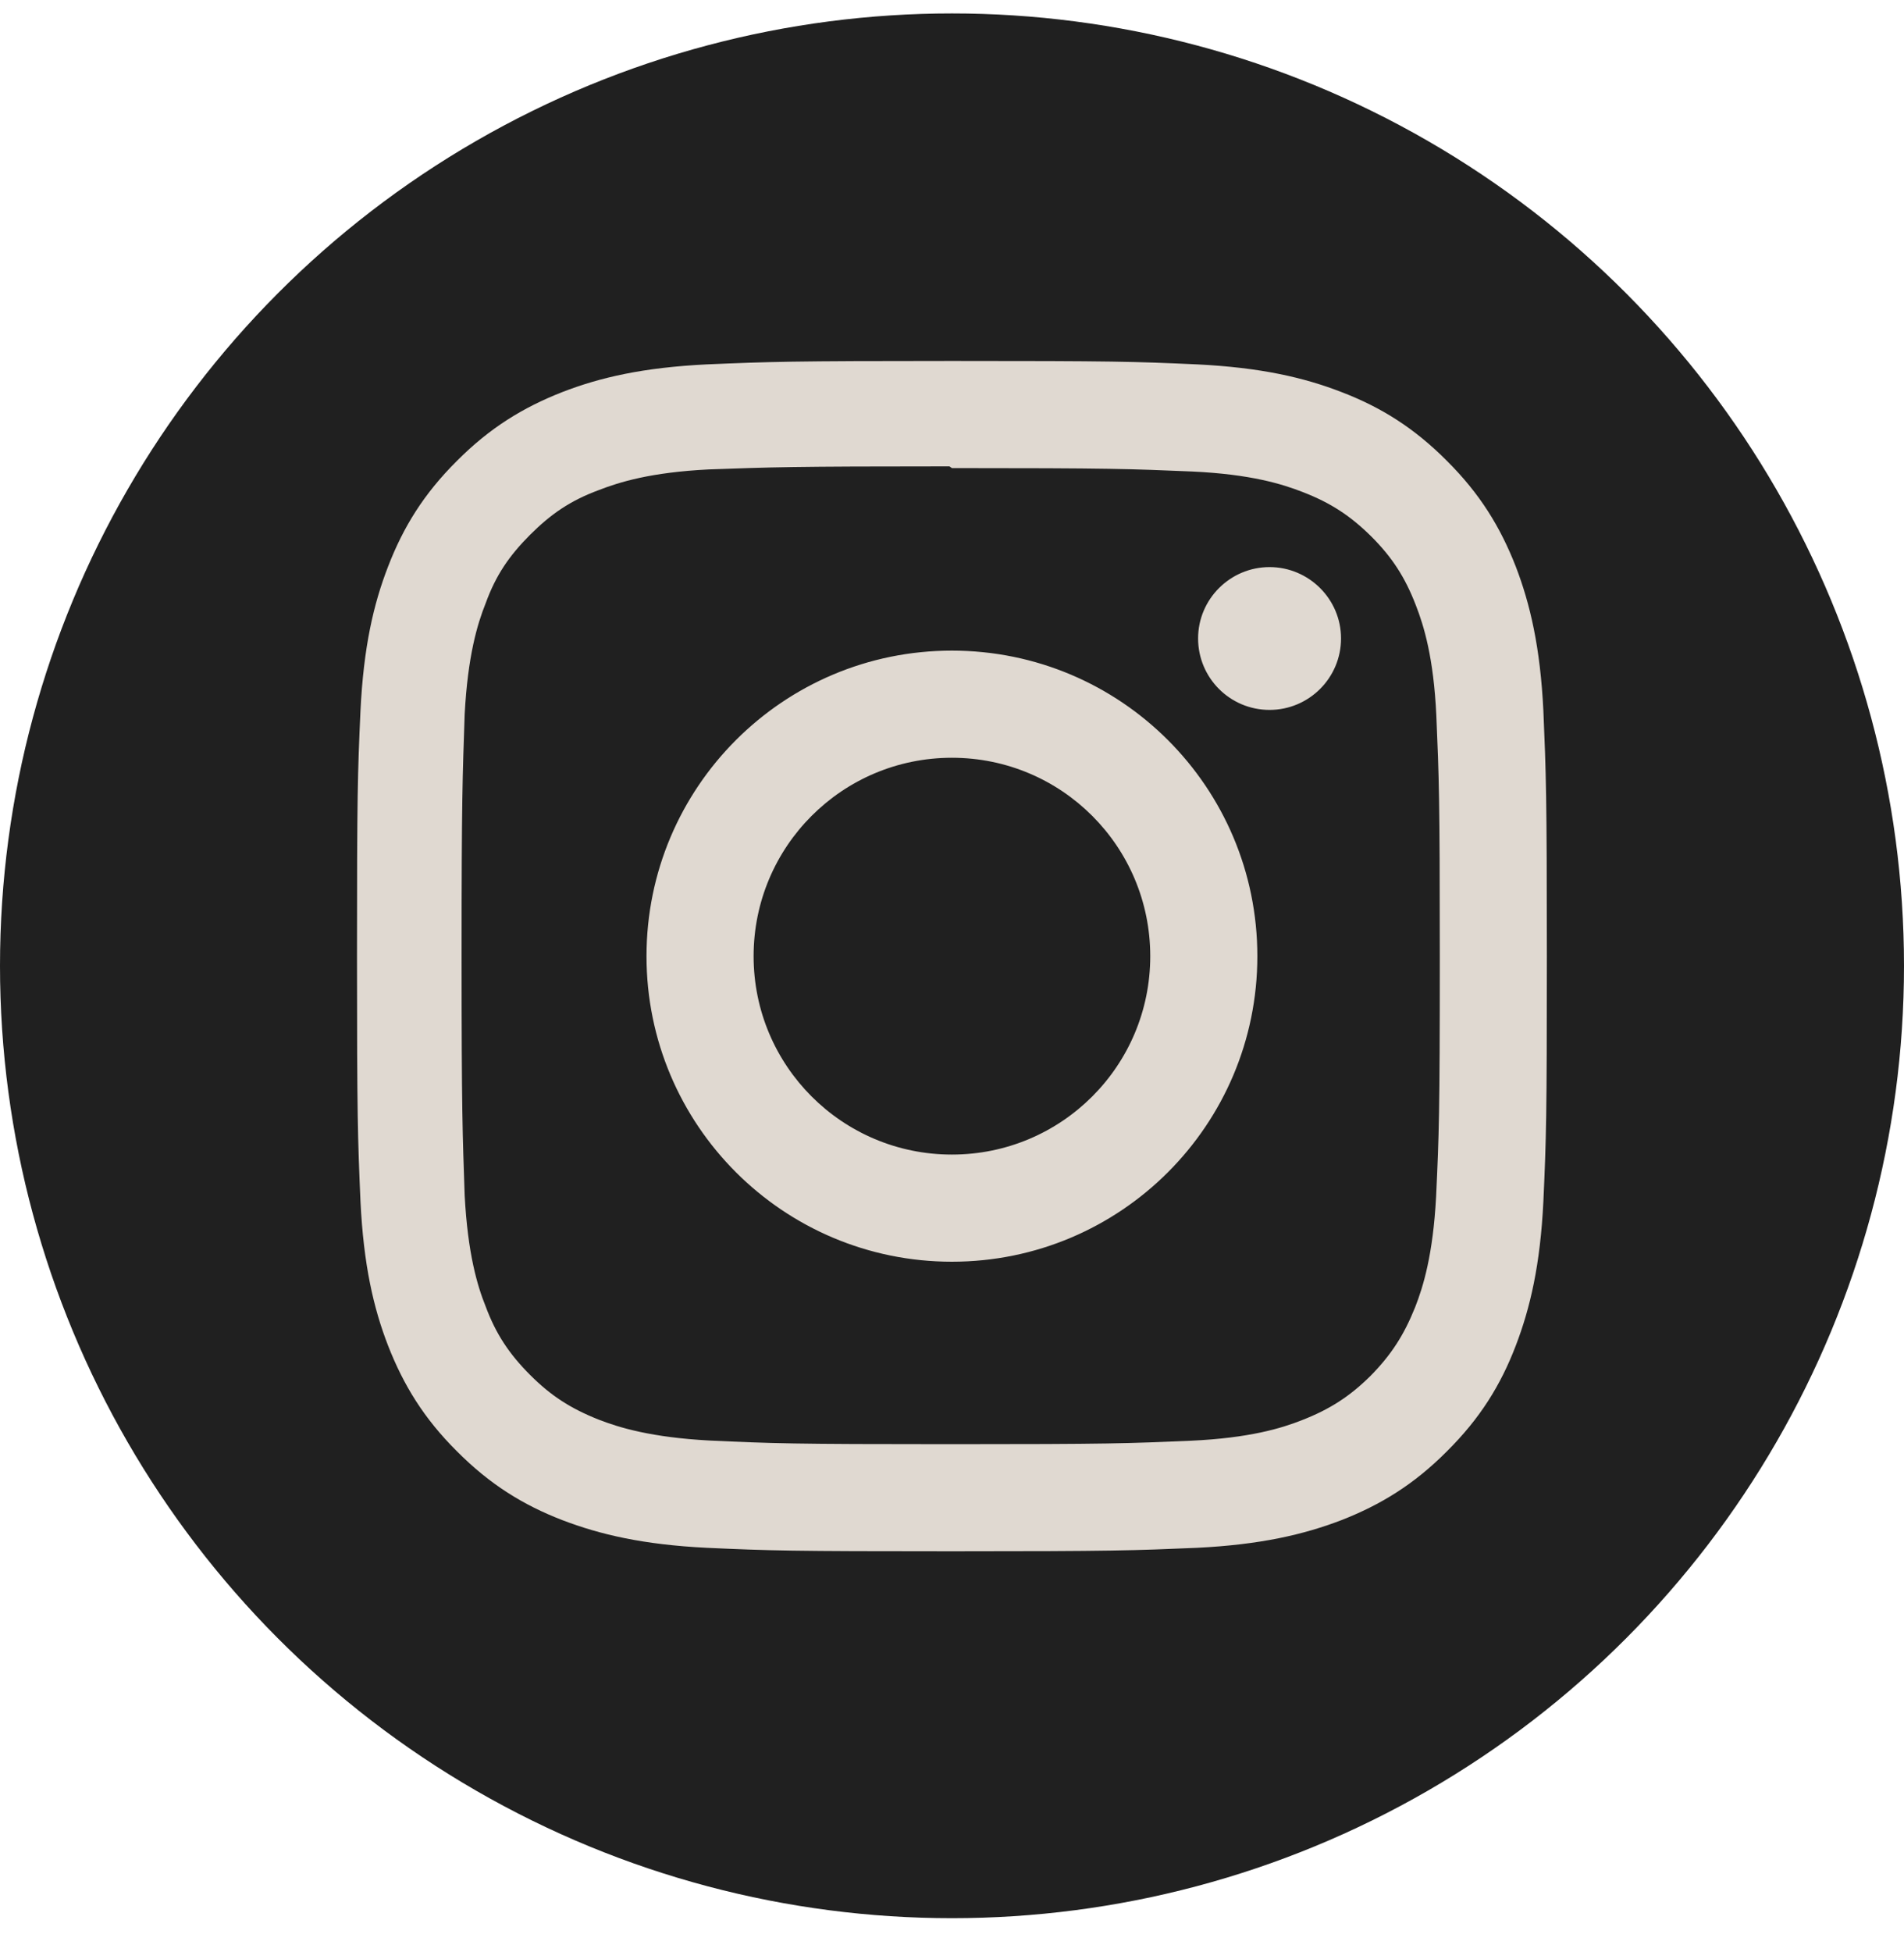
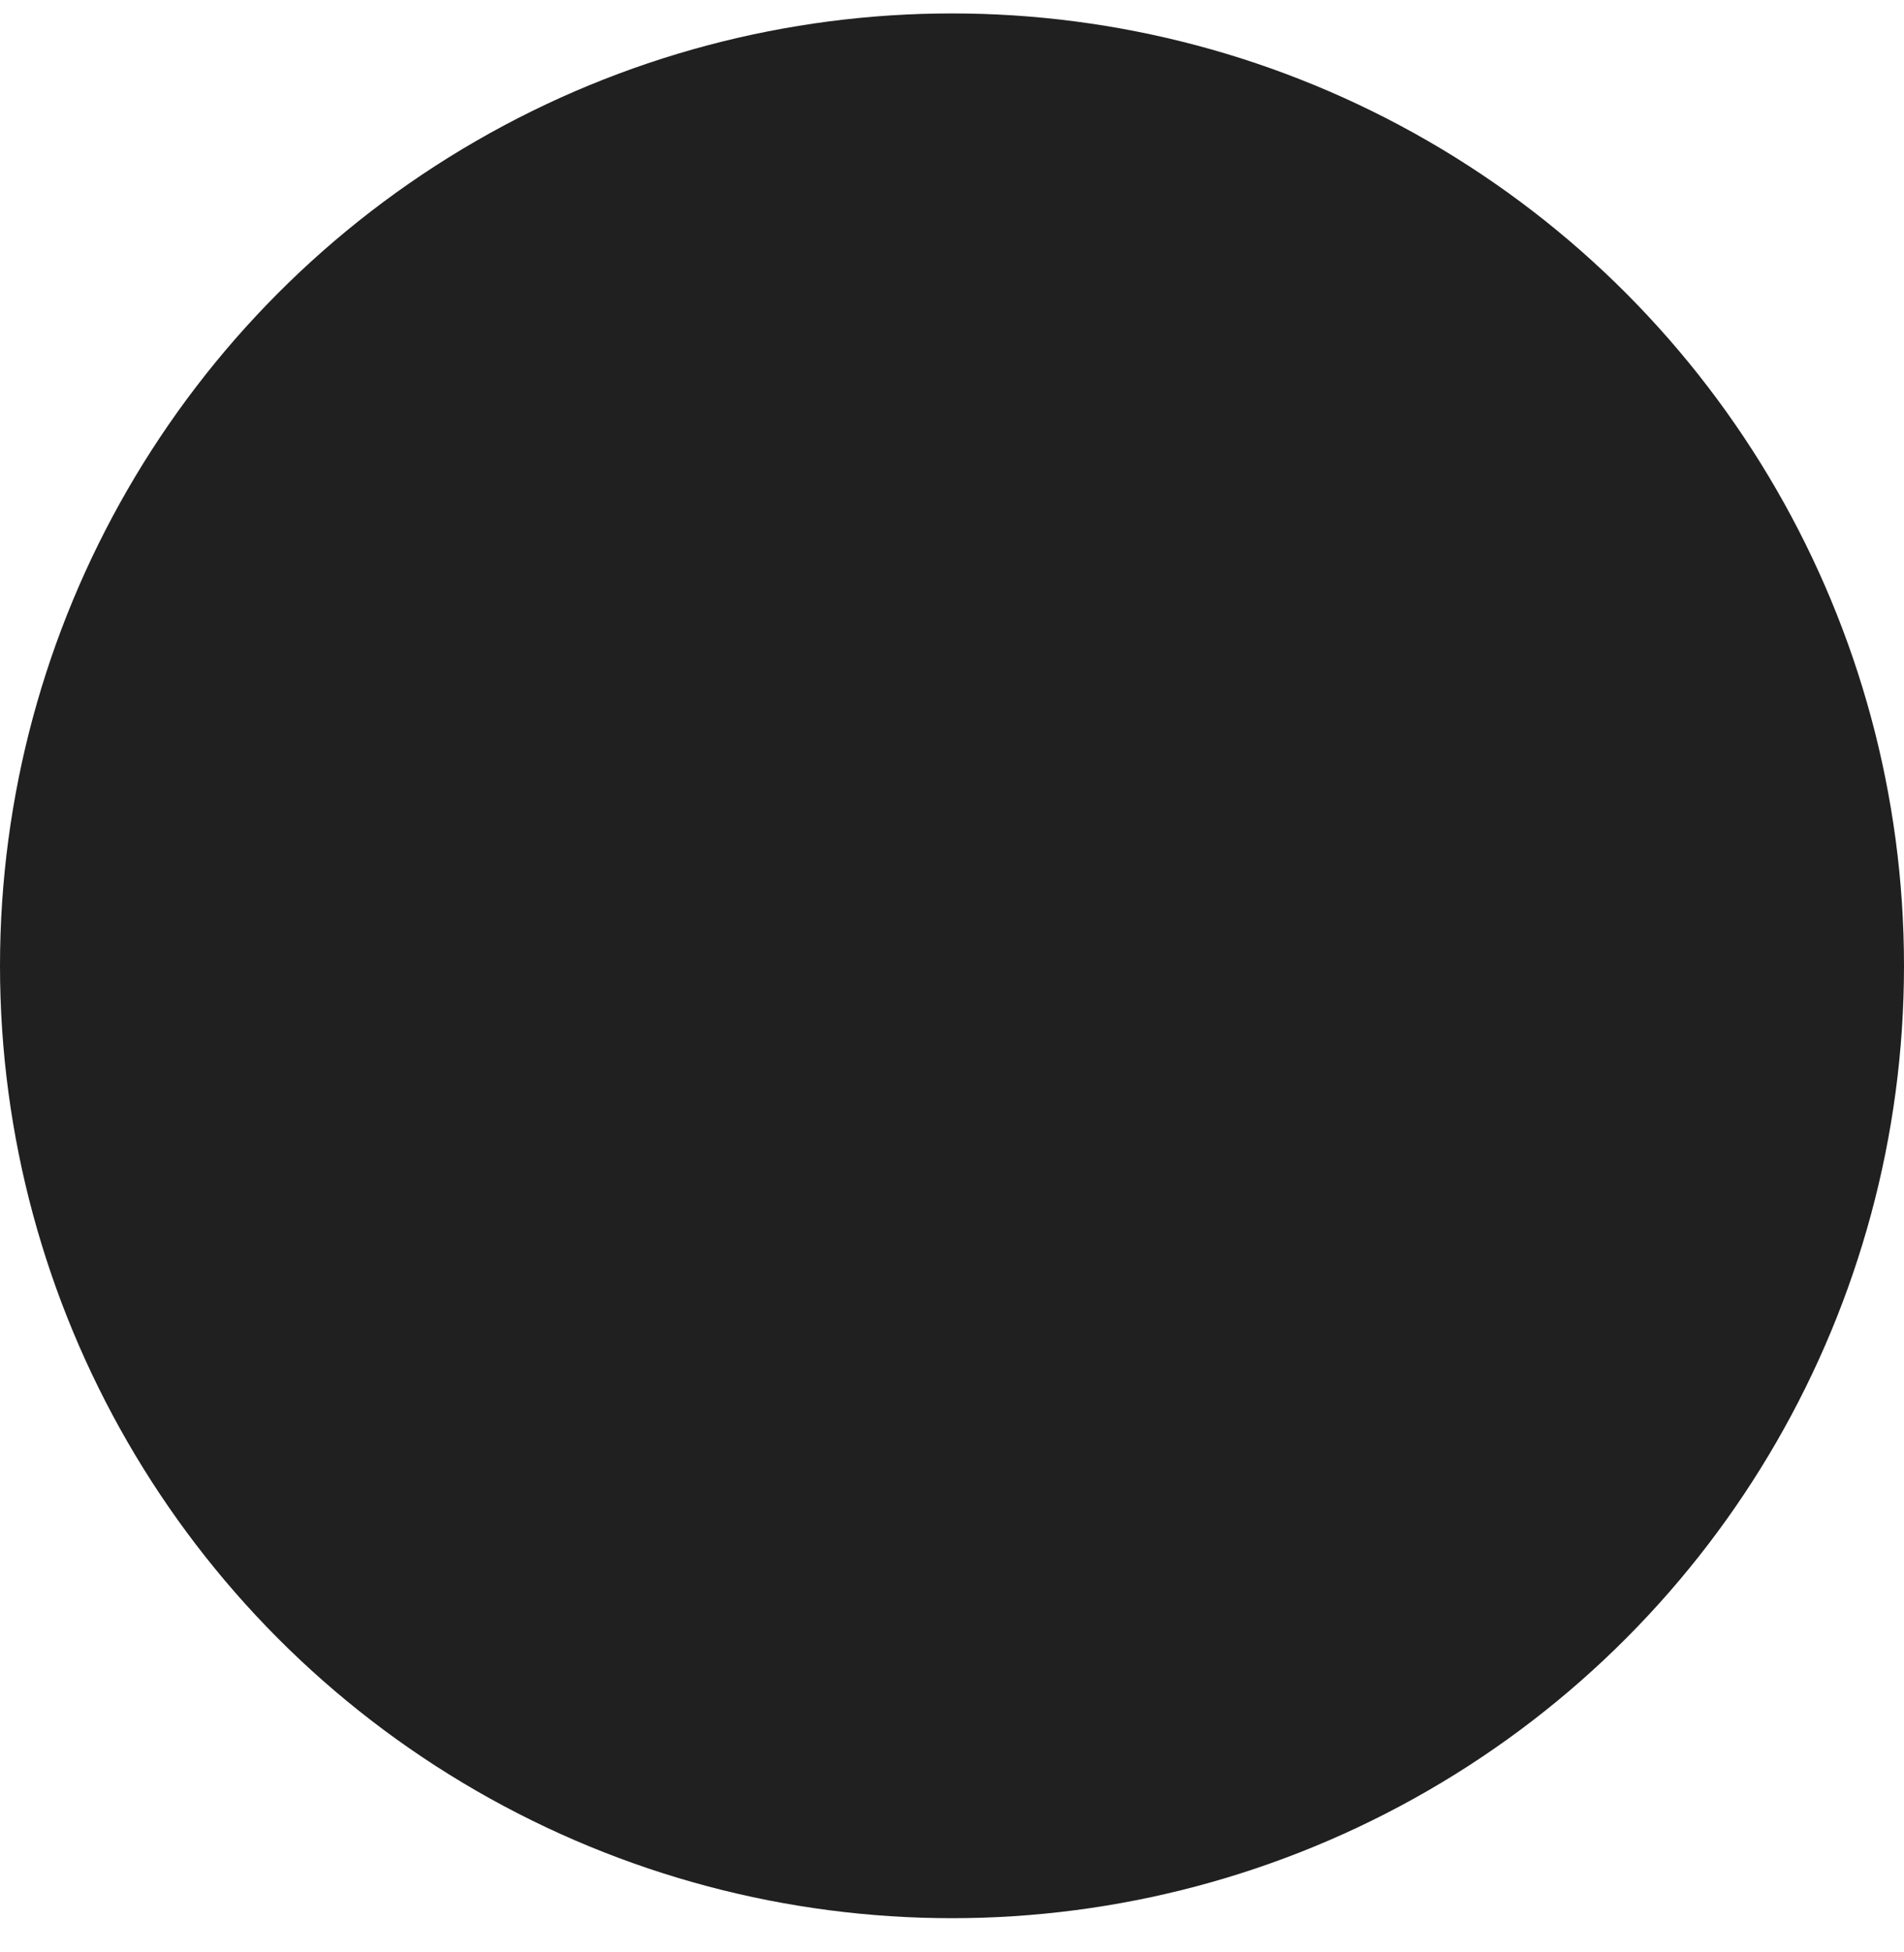
<svg xmlns="http://www.w3.org/2000/svg" width="40" height="41" viewBox="0 0 40 41" fill="none">
  <circle cx="20" cy="20.282" r="20" fill="#202020" />
-   <path d="M19.998 7.58C16.601 7.58 16.177 7.596 14.848 7.652C13.512 7.718 12.609 7.925 11.812 8.234C10.991 8.556 10.291 8.983 9.599 9.679C8.903 10.37 8.472 11.07 8.155 11.892C7.845 12.689 7.638 13.592 7.573 14.927C7.513 16.258 7.5 16.68 7.5 20.078C7.5 23.476 7.516 23.899 7.573 25.229C7.638 26.56 7.845 27.467 8.155 28.264C8.477 29.086 8.904 29.786 9.599 30.477C10.291 31.173 10.991 31.605 11.812 31.922C12.609 32.227 13.516 32.438 14.848 32.504C16.178 32.564 16.601 32.577 19.998 32.577C23.396 32.577 23.82 32.56 25.149 32.504C26.48 32.438 27.387 32.227 28.184 31.922C29.006 31.6 29.706 31.173 30.398 30.477C31.094 29.786 31.525 29.09 31.842 28.264C32.148 27.467 32.359 26.56 32.424 25.229C32.484 23.898 32.497 23.476 32.497 20.078C32.497 16.68 32.48 16.257 32.424 14.927C32.359 13.596 32.147 12.684 31.842 11.892C31.52 11.07 31.093 10.37 30.398 9.679C29.706 8.983 29.01 8.551 28.184 8.234C27.387 7.925 26.48 7.718 25.149 7.652C23.819 7.592 23.396 7.58 19.998 7.58ZM19.998 9.83C23.335 9.83 23.734 9.846 25.052 9.902C26.269 9.959 26.931 10.162 27.371 10.334C27.958 10.562 28.368 10.83 28.812 11.269C29.247 11.705 29.516 12.119 29.743 12.706C29.915 13.146 30.118 13.809 30.175 15.025C30.231 16.344 30.248 16.743 30.248 20.079C30.248 23.415 30.231 23.814 30.17 25.133C30.105 26.349 29.902 27.012 29.73 27.451C29.494 28.038 29.23 28.448 28.794 28.892C28.354 29.327 27.935 29.596 27.353 29.823C26.919 29.995 26.247 30.198 25.026 30.255C23.7 30.312 23.309 30.328 19.964 30.328C16.619 30.328 16.229 30.312 14.902 30.251C13.685 30.185 13.014 29.982 12.574 29.811C11.98 29.574 11.573 29.31 11.137 28.874C10.698 28.434 10.418 28.015 10.202 27.433C10.027 26.999 9.827 26.327 9.762 25.106C9.718 23.796 9.697 23.39 9.697 20.06C9.697 16.732 9.718 16.325 9.762 14.998C9.827 13.777 10.027 13.107 10.202 12.671C10.418 12.076 10.698 11.67 11.137 11.23C11.573 10.795 11.98 10.514 12.574 10.294C13.014 10.123 13.669 9.919 14.89 9.858C16.216 9.811 16.606 9.794 19.947 9.794L19.998 9.83ZM19.998 13.663C16.451 13.663 13.582 16.536 13.582 20.08C13.582 23.627 16.455 26.496 19.998 26.496C23.546 26.496 26.415 23.623 26.415 20.08C26.415 16.532 23.542 13.663 19.998 13.663ZM19.998 24.246C17.695 24.246 15.832 22.383 15.832 20.08C15.832 17.776 17.695 15.913 19.998 15.913C22.302 15.913 24.165 17.776 24.165 20.08C24.165 22.383 22.302 24.246 19.998 24.246ZM28.173 13.407C28.173 14.237 27.498 14.908 26.671 14.908C25.841 14.908 25.17 14.237 25.17 13.407C25.17 12.581 25.845 11.909 26.671 11.909C27.497 11.909 28.173 12.581 28.173 13.407Z" fill="#E0D9D1" />
</svg>